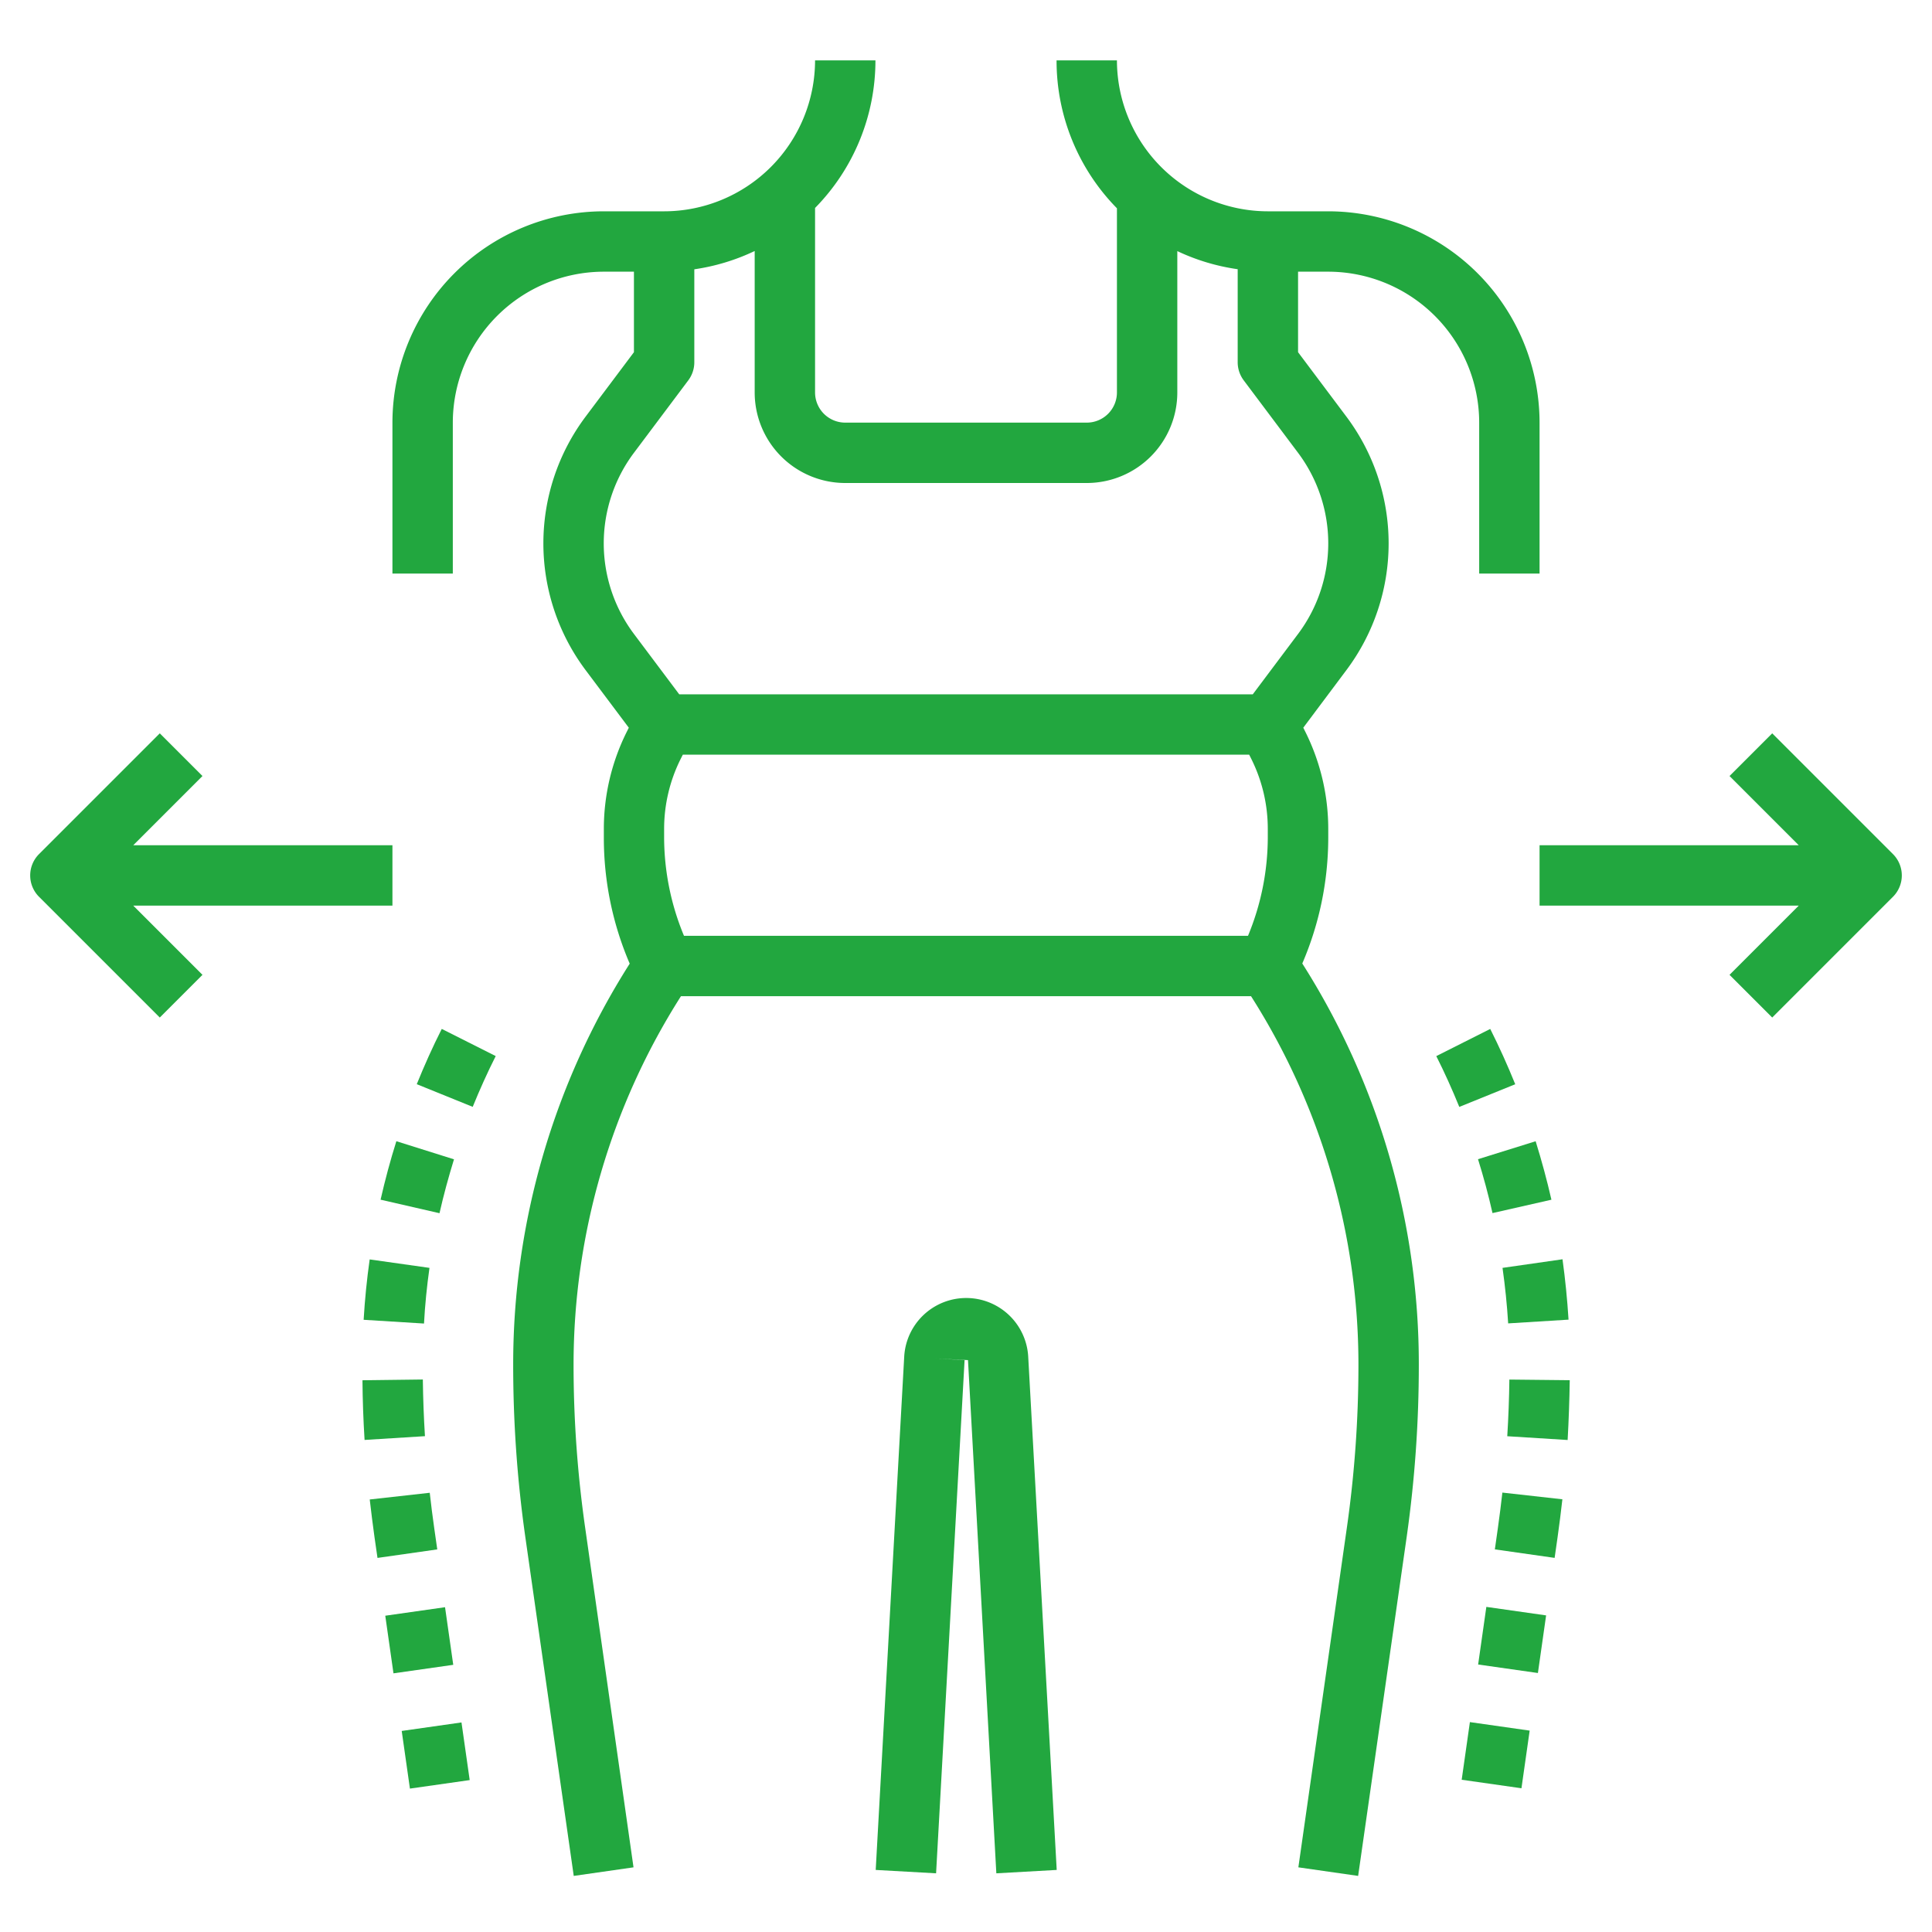
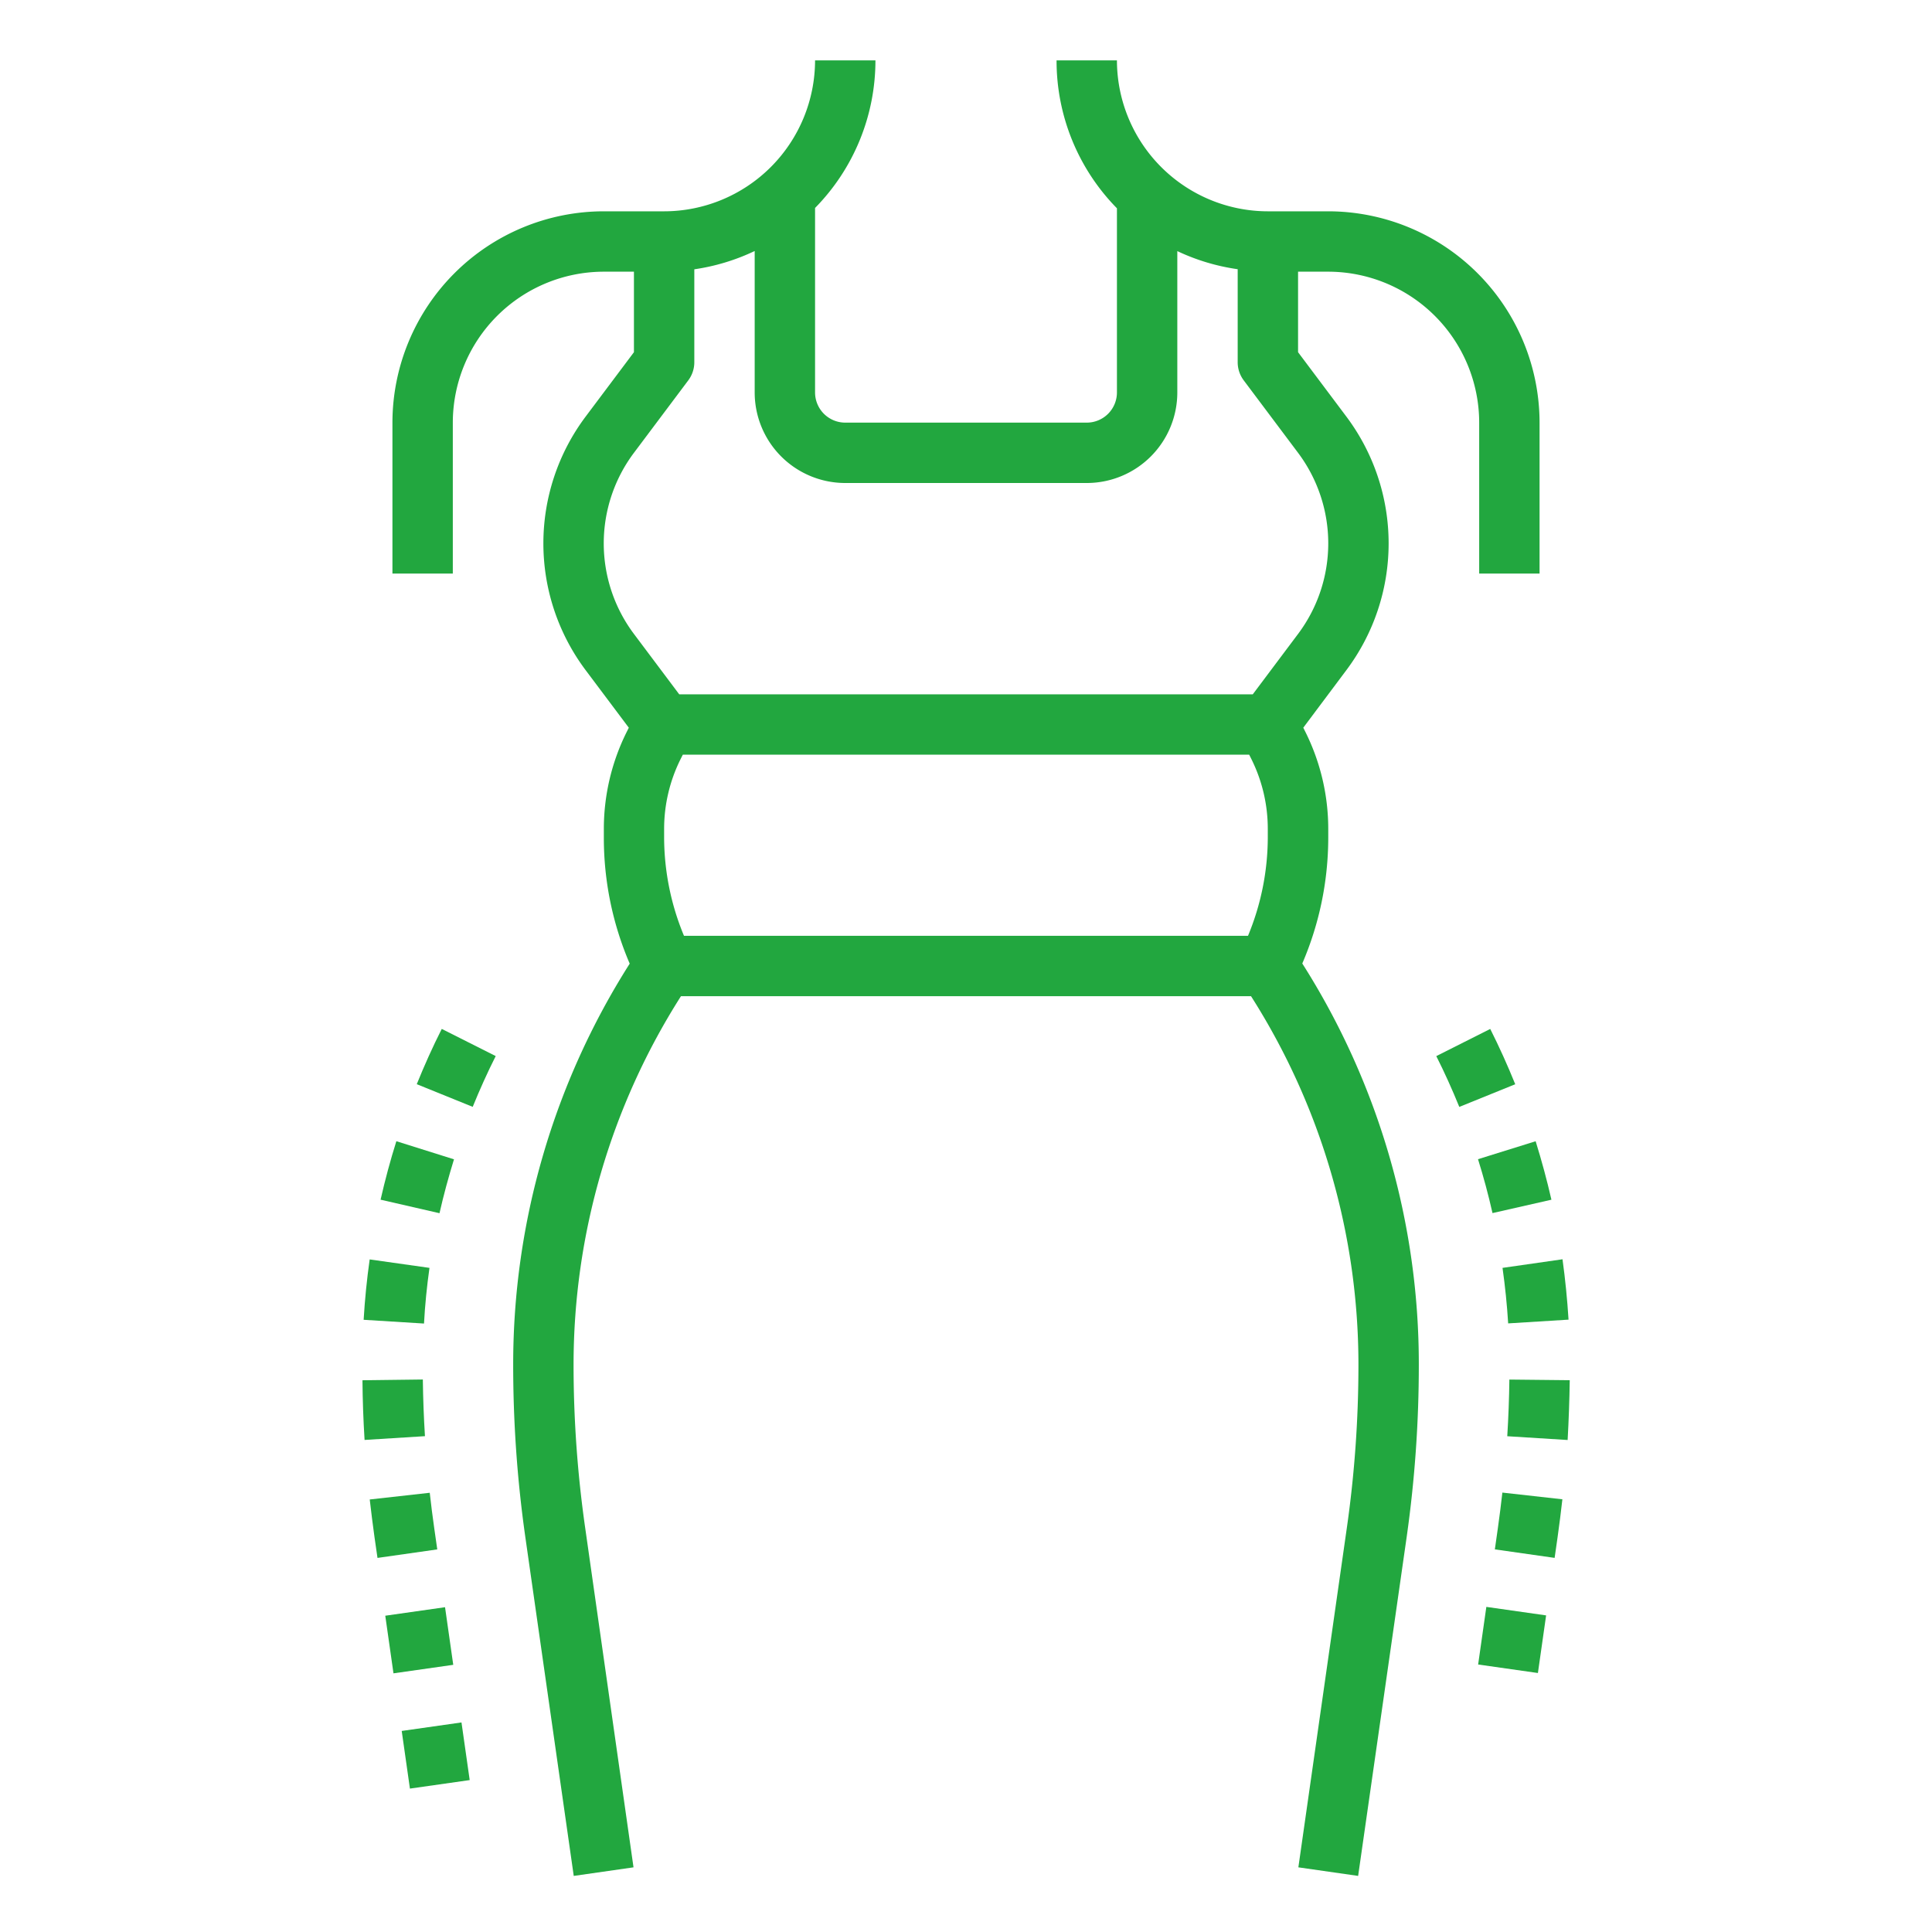
<svg xmlns="http://www.w3.org/2000/svg" version="1.1" width="512" height="512" x="0" y="0" viewBox="0 0 64 64" style="enable-background:new 0 0 512 512" xml:space="preserve" class="">
  <g>
-     <path d="m5.293 24.293-4 4a1 1 0 0 0 0 1.414l4 4 1.414-1.414-2.293-2.293h8.586v-2h-8.586l2.293-2.293z" fill="#22a73f" data-original="#000000" />
-     <path d="m58.707 24.293-1.414 1.414 2.293 2.293h-8.586v2h8.586l-2.293 2.293 1.414 1.414 4-4a1 1 0 0 0 0-1.414z" fill="#22a73f" data-original="#000000" />
-     <path d="m33.005 62.056 2-.112-.944-17a2.057 2.057 0 0 0 -4.108 0l-.944 17 2 .112.944-17-1-.055 1.113.055z" fill="#22a73f" data-original="#000000" />
    <path d="m13.449 57.183h2v1.929h-2z" transform="matrix(.99 -.141 .141 .99 -8.07 2.625)" fill="#22a73f" data-original="#000000" />
    <path d="m14.227 42-1.981-.28c-.093.653-.16 1.325-.2 2l2 .124c.032-.619.096-1.238.181-1.844z" fill="#22a73f" data-original="#000000" />
    <path d="m12.505 51.608 1.98-.282-.1-.7q-.084-.588-.149-1.176l-1.988.222c.046.412.1.823.156 1.235z" fill="#22a73f" data-original="#000000" />
    <path d="m12.077 47.7 2-.125q-.058-.937-.07-1.877l-2 .025q.008.987.07 1.977z" fill="#22a73f" data-original="#000000" />
    <path d="m16.421 34.984-1.787-.9c-.3.592-.576 1.208-.828 1.831l1.853.751c.233-.572.488-1.139.762-1.682z" fill="#22a73f" data-original="#000000" />
    <path d="m12.905 53.366h2v1.928h-2z" transform="matrix(.99 -.141 .141 .99 -7.538 2.51)" fill="#22a73f" data-original="#000000" />
    <path d="m14.559 40.189c.135-.6.3-1.2.48-1.785l-1.909-.6c-.2.633-.374 1.285-.523 1.937z" fill="#22a73f" data-original="#000000" />
    <path d="m49.366 34.085-1.787.9c.274.543.529 1.11.762 1.683l1.853-.751c-.252-.624-.53-1.24-.828-1.832z" fill="#22a73f" data-original="#000000" />
    <path d="m49.131 53.33h1.928v2h-1.928z" transform="matrix(.141 -.99 .99 .141 -10.759 96.259)" fill="#22a73f" data-original="#000000" />
-     <path d="m48.586 57.147h1.929v2h-1.929z" transform="matrix(.141 -.99 .99 .141 -15.006 98.999)" fill="#22a73f" data-original="#000000" />
    <path d="m52 45.721-2-.021q-.012.939-.07 1.877l2 .125q.055-.992.07-1.981z" fill="#22a73f" data-original="#000000" />
    <path d="m49.773 42c.085.6.149 1.221.187 1.839l2-.124c-.042-.67-.109-1.342-.2-2z" fill="#22a73f" data-original="#000000" />
    <path d="m51.6 50.9c.057-.411.11-.822.156-1.234l-1.988-.222q-.066.588-.149 1.175l-.1.706 1.98.282z" fill="#22a73f" data-original="#000000" />
    <path d="m48.961 38.4c.183.584.345 1.185.48 1.785l1.952-.443c-.149-.652-.325-1.3-.523-1.937z" fill="#22a73f" data-original="#000000" />
    <path d="m29 2h-2a5.006 5.006 0 0 1 -5 5h-2a7.008 7.008 0 0 0 -7 7v5h2v-5a5.006 5.006 0 0 1 5-5h1v2.667l-1.6 2.133a7 7 0 0 0 0 8.4l1.43 1.906-.074.149a7.194 7.194 0 0 0 -.753 3.2v.314a10.549 10.549 0 0 0 .857 4.153 24.734 24.734 0 0 0 -3.86 13.289 40.446 40.446 0 0 0 .4 5.691l1.606 11.24 1.98-.284-1.6-11.239a38.228 38.228 0 0 1 -.386-5.408 22.736 22.736 0 0 1 3.558-12.211h18.884a22.725 22.725 0 0 1 3.558 12.211 38.228 38.228 0 0 1 -.385 5.408l-1.605 11.239 1.98.284 1.61-11.242a40.446 40.446 0 0 0 .4-5.691 24.728 24.728 0 0 0 -3.86-13.292 10.558 10.558 0 0 0 .86-4.152v-.314a7.2 7.2 0 0 0 -.752-3.195l-.075-.15 1.427-1.906a7 7 0 0 0 0-8.4l-1.6-2.133v-2.667h1a5.006 5.006 0 0 1 5 5v5h2v-5a7.008 7.008 0 0 0 -7-7h-2a5.006 5.006 0 0 1 -5-5h-2a6.974 6.974 0 0 0 2 4.9v6.1a1 1 0 0 1 -1 1h-8a1 1 0 0 1 -1-1v-6.111a6.971 6.971 0 0 0 2-4.889zm-7 25.765v-.314a5.178 5.178 0 0 1 .543-2.3l.076-.151h18.762l.074.148a5.183 5.183 0 0 1 .542 2.3v.314a8.539 8.539 0 0 1 -.655 3.238h-18.684a8.52 8.52 0 0 1 -.658-3.235zm6-11.765h8a3 3 0 0 0 3-3v-4.682a6.946 6.946 0 0 0 2 .6v3.082a1 1 0 0 0 .2.6l1.8 2.4a5 5 0 0 1 0 6l-1.5 2h-19l-1.5-2a5 5 0 0 1 0-6l1.8-2.4a1 1 0 0 0 .2-.6v-3.079a6.958 6.958 0 0 0 2-.606v4.685a3 3 0 0 0 3 3z" fill="#22a73f" data-original="#000000" />
  </g>
</svg>